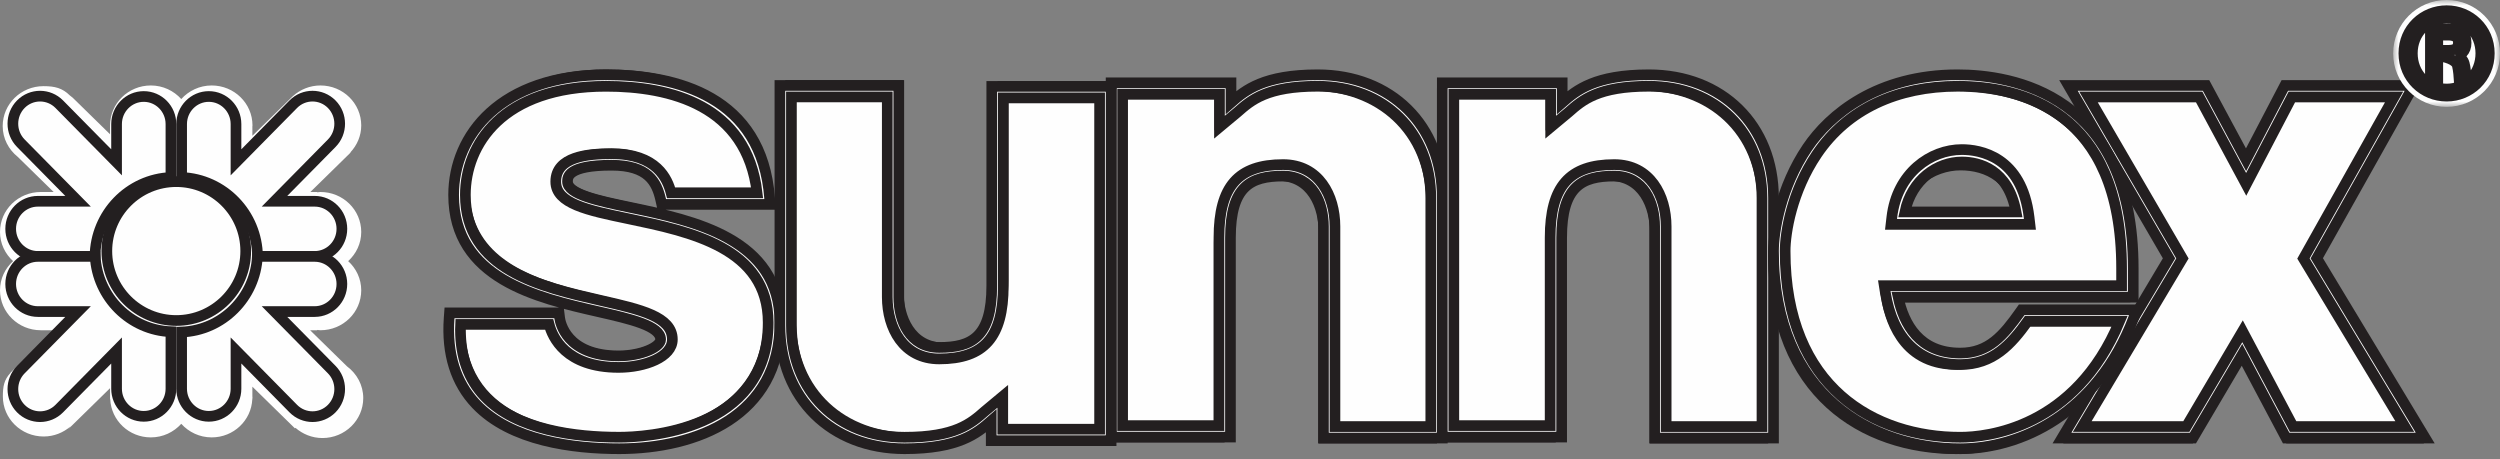
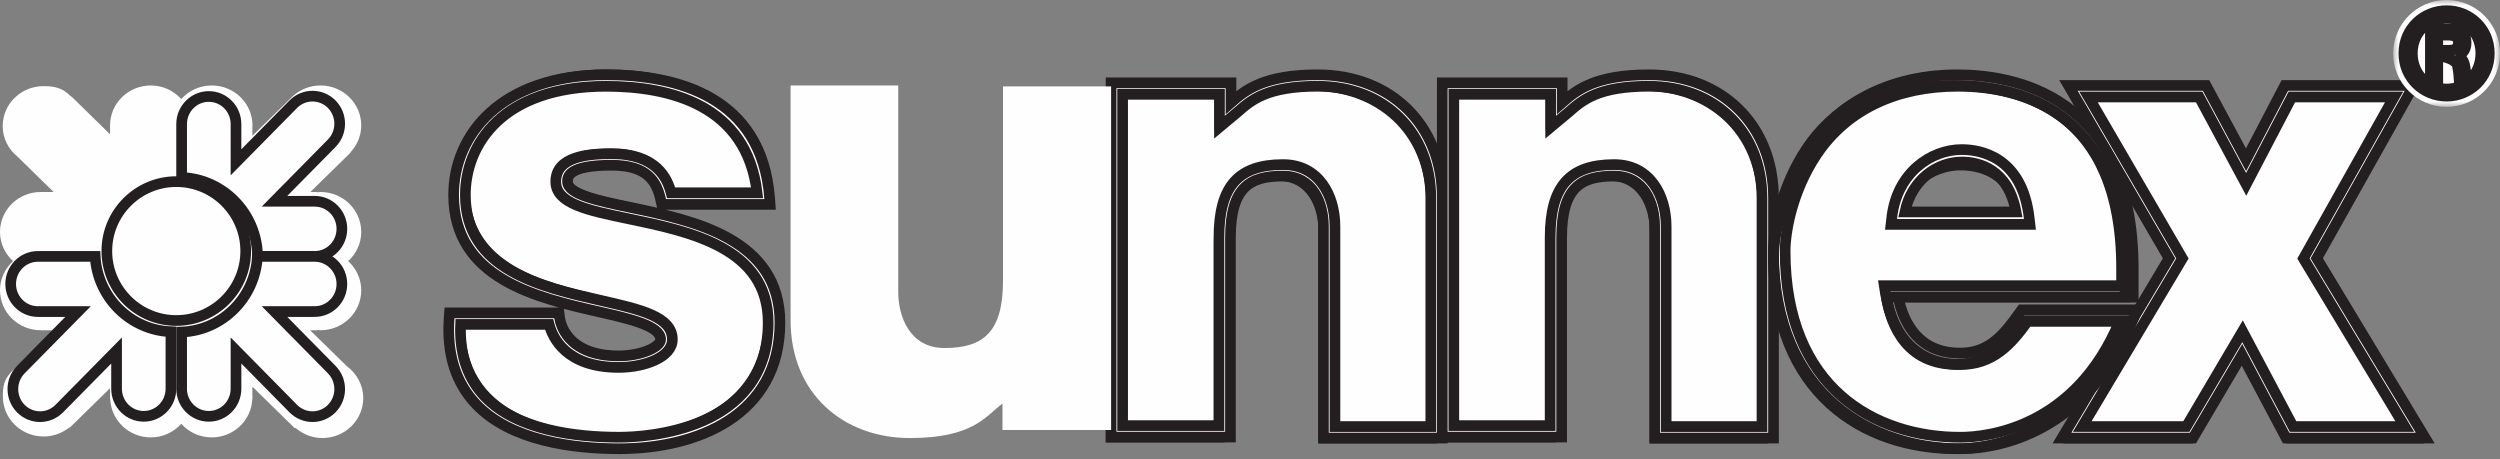
<svg xmlns="http://www.w3.org/2000/svg" xmlns:xlink="http://www.w3.org/1999/xlink" width="234px" height="43px" viewBox="0 0 234 43" version="1.1">
  <rect x="0" y="0" width="234" height="43" fill="#808080" stroke="none" />
  <title>Group 80</title>
  <defs>
    <polygon id="path-1" points="0 0 10 0 10 10 0 10" />
  </defs>
  <g id="Symbols" stroke="none" stroke-width="1" fill="none" fill-rule="evenodd">
    <g id="Footer-/-Option-#2" transform="translate(-170, -40)">
      <g id="Group-80" transform="translate(170, 40)">
        <path d="M134,41 L123.925,41 L123.925,21.681 C123.925,19.369 122.846,16.425 119.596,16.425 C115.925,16.425 114.12,17.947 114.12,22.747 L114.12,40.91 L104,40.91 L104,8.755 L114.169,8.755 L114.169,11.226 C115.739,10.062 116.868,8 122.846,8 C128.996,8 134,12.093 134,19.024 L134,41 Z" id="Fill-1" fill="#FEFEFE" />
        <path d="M134,41 L123.925,41 L123.925,21.681 C123.925,19.369 122.846,16.425 119.596,16.425 C115.925,16.425 114.12,17.947 114.12,22.747 L114.12,40.91 L104,40.91 L104,8.755 L114.169,8.755 L114.169,11.226 C115.739,10.062 116.868,8 122.846,8 C128.996,8 134,12.093 134,19.024 L134,41 Z" id="Stroke-3" stroke="#231F20" />
        <path d="M115.004,11.186 L115.818,10.508 C117.114,9.367 118.583,8.073 123.336,8.073 C129.569,8.073 133.923,12.375 133.923,18.536 L133.923,39.927 L124.951,39.927 L124.951,21.187 C124.951,18.309 123.449,15.406 120.094,15.406 C115.888,15.406 114.094,17.453 114.094,22.251 L114.094,39.837 L105.077,39.837 L105.077,8.826 L114.143,8.826 L114.143,11.903 L115.004,11.186 Z M115.22,9.604 L115.22,7.753 L104,7.753 L104,40.911 L115.17,40.911 L115.17,22.251 C115.17,17.444 117.054,16.479 120.094,16.479 C122.884,16.479 123.874,19.015 123.874,21.187 L123.874,41 L135,41 L135,18.536 C135,11.744 130.203,7 123.336,7 C118.314,7 116.571,8.418 115.22,9.604 L115.22,9.604 Z" id="Fill-5" fill="#FEFEFE" />
        <path d="M115.004,11.186 L115.818,10.508 C117.114,9.367 118.583,8.073 123.336,8.073 C129.569,8.073 133.923,12.375 133.923,18.536 L133.923,39.927 L124.951,39.927 L124.951,21.187 C124.951,18.309 123.449,15.406 120.094,15.406 C115.888,15.406 114.094,17.453 114.094,22.251 L114.094,39.837 L105.077,39.837 L105.077,8.826 L114.143,8.826 L114.143,11.903 L115.004,11.186 Z M115.22,9.604 L115.22,7.753 L104,7.753 L104,40.911 L115.17,40.911 L115.17,22.251 C115.17,17.444 117.054,16.479 120.094,16.479 C122.884,16.479 123.874,19.015 123.874,21.187 L123.874,41 L135,41 L135,18.536 C135,11.744 130.203,7 123.336,7 C118.314,7 116.571,8.418 115.22,9.604 Z" id="Stroke-7" stroke="#231F20" />
        <path d="M165,41 L154.925,41 L154.925,21.681 C154.925,19.369 153.845,16.425 150.595,16.425 C146.925,16.425 145.119,17.947 145.119,22.747 L145.119,40.91 L135,40.91 L135,8.755 L145.169,8.755 L145.169,11.226 C146.739,10.062 147.868,8 153.845,8 C159.996,8 165,12.093 165,19.024 L165,41 Z" id="Fill-9" fill="#FEFEFE" />
        <path d="M165,41 L154.925,41 L154.925,21.681 C154.925,19.369 153.845,16.425 150.595,16.425 C146.925,16.425 145.119,17.947 145.119,22.747 L145.119,40.91 L135,40.91 L135,8.755 L145.169,8.755 L145.169,11.226 C146.739,10.062 147.868,8 153.845,8 C159.996,8 165,12.093 165,19.024 L165,41 Z" id="Stroke-11" stroke="#231F20" />
        <path d="M146.004,11.186 L146.818,10.508 C148.113,9.367 149.583,8.073 154.336,8.073 C160.569,8.073 164.923,12.375 164.923,18.536 L164.923,39.927 L155.951,39.927 L155.951,21.187 C155.951,18.309 154.449,15.406 151.094,15.406 C146.888,15.406 145.094,17.453 145.094,22.251 L145.094,39.837 L136.077,39.837 L136.077,8.826 L145.143,8.826 L145.143,11.903 L146.004,11.186 Z M146.22,9.604 L146.22,7.753 L135,7.753 L135,40.911 L146.17,40.911 L146.17,22.251 C146.17,17.444 148.055,16.479 151.094,16.479 C153.884,16.479 154.874,19.015 154.874,21.187 L154.874,41 L166,41 L166,18.536 C166,11.744 161.203,7 154.336,7 C149.314,7 147.571,8.418 146.22,9.604 L146.22,9.604 Z" id="Fill-13" fill="#FEFEFE" />
        <path d="M146.004,11.186 L146.818,10.508 C148.113,9.367 149.583,8.073 154.336,8.073 C160.569,8.073 164.923,12.375 164.923,18.536 L164.923,39.927 L155.951,39.927 L155.951,21.187 C155.951,18.309 154.449,15.406 151.094,15.406 C146.888,15.406 145.094,17.453 145.094,22.251 L145.094,39.837 L136.077,39.837 L136.077,8.826 L145.143,8.826 L145.143,11.903 L146.004,11.186 Z M146.22,9.604 L146.22,7.753 L135,7.753 L135,40.911 L146.17,40.911 L146.17,22.251 C146.17,17.444 148.055,16.479 151.094,16.479 C153.884,16.479 154.874,19.015 154.874,21.187 L154.874,41 L166,41 L166,18.536 C166,11.744 161.203,7 154.336,7 C149.314,7 147.571,8.418 146.22,9.604 Z" id="Stroke-15" stroke="#231F20" />
        <polygon id="Fill-17" fill="#FEFEFE" points="226 41 214.299 41 209.88 32.628 204.968 41 194 41 203.672 24.686 194.597 9 206.179 9 210.239 16.584 214.179 9 224.965 9 216.209 24.686" />
        <polygon id="Stroke-19" stroke="#231F20" points="226 41 214.299 41 209.88 32.628 204.968 41 194 41 203.672 24.686 194.597 9 206.179 9 210.239 16.584 214.179 9 224.965 9 216.209 24.686" />
        <path d="M224.089,9.075 C223.28,10.516 215.602,24.197 215.602,24.197 C215.602,24.197 224.206,38.454 225.092,39.925 L214.633,39.925 C214.35,39.391 209.902,31.008 209.902,31.008 C209.902,31.008 204.934,39.428 204.641,39.925 L194.895,39.925 C195.769,38.458 204.274,24.191 204.274,24.191 C204.274,24.191 196.326,10.527 195.481,9.075 L205.842,9.075 C206.124,9.6 210.243,17.254 210.243,17.254 C210.243,17.254 214.236,9.61 214.516,9.075 L224.089,9.075 Z M225.008,8 L213.861,8 C213.861,8 210.959,13.555 210.229,14.954 C209.48,13.562 206.486,8 206.486,8 L193.611,8 C193.611,8 202.717,23.657 203.024,24.183 C202.711,24.709 193,41 193,41 L205.257,41 C205.257,41 209.058,34.559 209.851,33.213 C210.58,34.585 213.984,41 213.984,41 L227,41 C227,41 217.16,24.694 216.848,24.177 C217.144,23.651 225.928,8 225.928,8 L225.008,8 Z" id="Fill-21" fill="#FEFEFE" />
        <path d="M224.089,9.075 C223.28,10.516 215.602,24.197 215.602,24.197 C215.602,24.197 224.206,38.454 225.092,39.925 L214.633,39.925 C214.35,39.391 209.902,31.008 209.902,31.008 C209.902,31.008 204.934,39.428 204.641,39.925 L194.895,39.925 C195.769,38.458 204.274,24.191 204.274,24.191 C204.274,24.191 196.326,10.527 195.481,9.075 L205.842,9.075 C206.124,9.6 210.243,17.254 210.243,17.254 C210.243,17.254 214.236,9.61 214.516,9.075 L224.089,9.075 Z M225.008,8 L213.861,8 C213.861,8 210.959,13.555 210.229,14.954 C209.48,13.562 206.486,8 206.486,8 L193.611,8 C193.611,8 202.717,23.657 203.024,24.183 C202.711,24.709 193,41 193,41 L205.257,41 C205.257,41 209.058,34.559 209.851,33.213 C210.58,34.585 213.984,41 213.984,41 L227,41 C227,41 217.16,24.694 216.848,24.177 C217.144,23.651 225.928,8 225.928,8 L225.008,8 Z" id="Stroke-23" stroke="#231F20" />
        <path d="M32.476,34.288 L29.027,30.911 L29.692,30.911 L29.692,30.88 C29.793,30.888 29.891,30.911 29.995,30.911 C32.103,30.911 33.812,29.237 33.812,27.171 C33.812,26.089 33.336,25.124 32.588,24.441 C33.336,23.758 33.812,22.793 33.812,21.71 C33.812,19.645 32.103,17.971 29.995,17.971 C29.891,17.971 29.793,17.993 29.692,18.002 L29.692,17.971 L29.049,17.971 L32.816,14.281 L32.796,14.262 C33.421,13.596 33.812,12.716 33.812,11.739 C33.812,9.674 32.103,8 29.995,8 C28.998,8 28.099,8.383 27.419,8.995 L27.418,8.994 L27.403,9.008 C27.335,9.07 27.269,9.134 27.206,9.201 L23.622,12.711 L23.622,11.833 C23.623,11.801 23.632,11.771 23.632,11.739 C23.632,9.674 21.923,8 19.814,8 C18.676,8 17.666,8.498 16.966,9.271 C16.267,8.498 15.257,8 14.118,8 C12.01,8 10.301,9.674 10.301,11.739 C10.301,11.762 10.307,11.782 10.308,11.805 L10.301,11.805 L10.301,12.569 L6.81,9.15 L6.531,8.928 C5.839,8.242 5.132,8.064 4.07,8.064 C1.961,8.064 0.252,9.737 0.252,11.803 C0.252,12.969 0.808,13.997 1.661,14.683 L5.02,17.971 L3.817,17.971 C1.709,17.971 0,19.645 0,21.71 C0,22.793 0.475,23.758 1.224,24.441 C0.475,25.124 0,26.089 0,27.171 C0,29.237 1.709,30.911 3.817,30.911 L5.041,30.911 L1.49,34.388 C1.425,34.449 1.094,34.773 1.032,34.838 L0.971,34.897 L0.977,34.904 C0.376,35.564 0.268,36.163 0.268,37.117 C0.268,39.182 1.977,40.856 4.086,40.856 C5.06,40.856 5.939,40.488 6.614,39.9 L6.369,40.186 L10.301,36.334 L10.301,37.197 C10.301,37.199 10.301,37.2 10.301,37.201 C10.301,37.202 10.301,37.204 10.301,37.205 L10.301,37.367 L10.318,37.367 C10.409,39.354 12.067,40.94 14.118,40.94 C15.257,40.94 16.267,40.443 16.966,39.669 C17.666,40.443 18.676,40.94 19.814,40.94 C21.865,40.94 23.524,39.354 23.615,37.367 L23.622,37.367 L23.622,37.295 C23.623,37.263 23.632,37.233 23.632,37.201 C23.632,37.17 23.623,37.14 23.622,37.108 L23.622,36.192 L27.606,40.094 L27.656,40.045 C28.33,40.632 29.209,41 30.182,41 C32.291,41 34,39.326 34,37.261 C34,36.042 33.396,34.971 32.476,34.288" id="Fill-25" fill="#FEFEFE" />
        <path d="M16,16.614 L16,11.613 C16,10.188 14.86,9.032 13.455,9.032 C12.05,9.032 10.911,10.188 10.911,11.613 L10.911,15.194 L5.548,9.755 C4.555,8.748 2.944,8.748 1.95,9.755 C0.957,10.764 0.957,12.398 1.95,13.406 L7.307,18.839 L3.545,18.839 C2.139,18.839 1,19.993 1,21.419 C1,22.845 2.139,24 3.545,24 L8.892,24 C8.942,20.005 12.085,16.762 16,16.614" id="Fill-27" fill="#FEFEFE" />
-         <path d="M16,16.614 L16,11.613 C16,10.188 14.86,9.032 13.455,9.032 C12.05,9.032 10.911,10.188 10.911,11.613 L10.911,15.194 L5.548,9.755 C4.555,8.748 2.944,8.748 1.95,9.755 C0.957,10.764 0.957,12.398 1.95,13.406 L7.307,18.839 L3.545,18.839 C2.139,18.839 1,19.993 1,21.419 C1,22.845 2.139,24 3.545,24 L8.892,24 C8.942,20.005 12.085,16.762 16,16.614 Z" id="Stroke-29" stroke="#231F20" />
-         <path d="M8.909,24 L3.544,24 C2.139,24 1,25.155 1,26.581 C1,28.006 2.139,29.162 3.544,29.162 L7.307,29.162 L1.95,34.594 C0.957,35.602 0.957,37.237 1.95,38.244 C2.944,39.252 4.555,39.252 5.548,38.244 L10.911,32.806 L10.911,36.387 C10.911,37.812 12.05,38.968 13.455,38.968 C14.86,38.968 16,37.812 16,36.387 L16,31.047 C12.197,30.904 9.126,27.837 8.909,24" id="Fill-31" fill="#FEFEFE" />
+         <path d="M8.909,24 L3.544,24 C2.139,24 1,25.155 1,26.581 C1,28.006 2.139,29.162 3.544,29.162 L7.307,29.162 L1.95,34.594 C0.957,35.602 0.957,37.237 1.95,38.244 C2.944,39.252 4.555,39.252 5.548,38.244 L10.911,32.806 C10.911,37.812 12.05,38.968 13.455,38.968 C14.86,38.968 16,37.812 16,36.387 L16,31.047 C12.197,30.904 9.126,27.837 8.909,24" id="Fill-31" fill="#FEFEFE" />
        <path d="M8.909,24 L3.544,24 C2.139,24 1,25.155 1,26.581 C1,28.006 2.139,29.162 3.544,29.162 L7.307,29.162 L1.95,34.594 C0.957,35.602 0.957,37.237 1.95,38.244 C2.944,39.252 4.555,39.252 5.548,38.244 L10.911,32.806 L10.911,36.387 C10.911,37.812 12.05,38.968 13.455,38.968 C14.86,38.968 16,37.812 16,36.387 L16,31.047 C12.197,30.904 9.126,27.837 8.909,24 Z" id="Stroke-33" stroke="#231F20" />
        <path d="M24.107,24 L29.456,24 C30.86,24 32,22.845 32,21.419 C32,19.993 30.86,18.839 29.456,18.839 L25.693,18.839 L31.05,13.406 C32.044,12.398 32.044,10.764 31.05,9.755 C30.055,8.748 28.445,8.748 27.451,9.755 L22.089,15.194 L22.089,11.612 C22.089,10.188 20.95,9.032 19.545,9.032 C18.14,9.032 17,10.188 17,11.612 L17,16.614 C20.914,16.761 24.058,20.005 24.107,24" id="Fill-35" fill="#FEFEFE" />
        <path d="M24.107,24 L29.456,24 C30.86,24 32,22.845 32,21.419 C32,19.993 30.86,18.839 29.456,18.839 L25.693,18.839 L31.05,13.406 C32.044,12.398 32.044,10.764 31.05,9.755 C30.055,8.748 28.445,8.748 27.451,9.755 L22.089,15.194 L22.089,11.612 C22.089,10.188 20.95,9.032 19.545,9.032 C18.14,9.032 17,10.188 17,11.612 L17,16.614 C20.914,16.761 24.058,20.005 24.107,24 Z" id="Stroke-37" stroke="#231F20" />
        <path d="M32,26.581 C32,25.156 30.86,24 29.456,24 L24.092,24 C23.89,27.852 20.814,30.934 17,31.078 L17,36.387 C17,37.812 18.14,38.968 19.545,38.968 C20.95,38.968 22.089,37.812 22.089,36.387 L22.089,32.805 L27.451,38.244 C28.445,39.252 30.056,39.252 31.05,38.244 C32.044,37.236 32.044,35.602 31.05,34.595 L25.693,29.162 L29.456,29.162 C30.86,29.162 32,28.007 32,26.581" id="Fill-39" fill="#FEFEFE" />
        <path d="M32,26.581 C32,25.156 30.86,24 29.456,24 L24.092,24 C23.89,27.852 20.814,30.934 17,31.078 L17,36.387 C17,37.812 18.14,38.968 19.545,38.968 C20.95,38.968 22.089,37.812 22.089,36.387 L22.089,32.805 L27.451,38.244 C28.445,39.252 30.056,39.252 31.05,38.244 C32.044,37.236 32.044,35.602 31.05,34.595 L25.693,29.162 L29.456,29.162 C30.86,29.162 32,28.007 32,26.581 Z" id="Stroke-41" stroke="#231F20" />
        <path d="M16.499,30 C12.915,30 10,27.084 10,23.5 C10,19.916 12.915,17 16.499,17 C20.084,17 23,19.916 23,23.5 C23,27.084 20.084,30 16.499,30" id="Fill-43" fill="#FEFEFE" />
        <path d="M16.499,30 C12.915,30 10,27.084 10,23.5 C10,19.916 12.915,17 16.499,17 C20.084,17 23,19.916 23,23.5 C23,27.084 20.084,30 16.499,30 Z" id="Stroke-45" stroke="#231F20" />
        <g id="Group-49" transform="translate(224, 0)">
          <mask id="mask-2" fill="white">
            <use xlink:href="#path-1" />
          </mask>
          <g id="Clip-48" />
          <path d="M10,5 C10,7.762 7.762,10 5,10 C2.239,10 0,7.762 0,5 C0,2.239 2.239,-3.90901379e-05 5,-3.90901379e-05 C7.762,-3.90901379e-05 10,2.239 10,5" id="Fill-47" fill="#FEFEFE" mask="url(#mask-2)" />
        </g>
        <path d="M229.001,4.714 C229.586,4.714 230.107,4.672 230.107,3.963 C230.107,3.391 229.595,3.285 229.115,3.285 L228.175,3.285 L228.175,4.714 L229.001,4.714 Z M228.175,7.307 L227.486,7.307 L227.486,2.693 L229.22,2.693 C230.295,2.693 230.827,3.095 230.827,4.005 C230.827,4.831 230.32,5.172 229.849,5.259 C229.849,5.259 230.239,5.164 230.549,5.693 C230.727,5.998 230.749,6.506 230.806,6.866 C230.846,7.129 230.943,7.307 230.943,7.307 L230.169,7.307 C230.169,7.307 230.12,6.559 230.008,6.13 C229.849,5.52 228.662,5.307 228.662,5.307 L228.175,5.307 L228.175,7.307 Z M229.01,8.334 C230.796,8.334 232.207,6.915 232.207,4.989 C232.207,3.095 230.796,1.666 229.01,1.666 C227.203,1.666 225.794,3.095 225.794,4.989 C225.794,6.915 227.203,8.334 229.01,8.334 Z M225,4.989 C225,2.693 226.838,1 229.01,1 C231.162,1 233,2.693 233,4.989 C233,7.307 231.162,9 229.01,9 C226.838,9 225,7.307 225,4.989 Z" id="Stroke-50" stroke="#231F20" />
        <path d="M62.236,18.079 C61.908,16.567 61.169,14.405 57.247,14.405 C54.031,14.405 52.718,15.092 52.718,16.484 C52.718,20.81 72,17.778 72,29.712 C72,39.137 62.93,41 57.944,41 C50.675,41 42.38,38.863 43.037,29.338 L52.01,29.338 C52.144,30.46 53.211,33.372 57.887,33.372 C60.021,33.372 62.236,32.51 62.236,31.292 C62.236,26.8 43.446,29.712 43.446,17.732 C43.446,13.007 46.804,7 56.747,7 C62.966,7 70.405,8.981 71.066,18.079 L62.236,18.079 Z" id="Fill-52" fill="#FEFEFE" />
        <path d="M62.236,18.079 C61.908,16.567 61.169,14.405 57.247,14.405 C54.031,14.405 52.718,15.092 52.718,16.484 C52.718,20.81 72,17.778 72,29.712 C72,39.137 62.93,41 57.944,41 C50.675,41 42.38,38.863 43.037,29.338 L52.01,29.338 C52.144,30.46 53.211,33.372 57.887,33.372 C60.021,33.372 62.236,32.51 62.236,31.292 C62.236,26.8 43.446,29.712 43.446,17.732 C43.446,13.007 46.804,7 56.747,7 C62.966,7 70.405,8.981 71.066,18.079 L62.236,18.079 Z" id="Stroke-54" stroke="#231F20" />
        <path d="M62.932,31.776 C62.932,29.646 59.982,28.974 56.247,28.123 C50.593,26.834 43.558,25.232 43.558,18.246 C43.558,13.555 47.006,8.077 56.723,8.077 C62.706,8.077 69.923,9.843 70.866,18.054 L62.817,18.054 C62.476,16.751 61.495,14.387 57.239,14.387 C54.999,14.387 52.02,14.659 52.02,17.001 C52.02,19.059 54.999,19.68 58.769,20.466 C64.621,21.685 71.902,23.203 71.902,30.199 C71.902,40.406 60.286,40.923 57.958,40.923 C53.871,40.923 48.368,40.26 45.364,37.1 C43.858,35.515 43.098,33.417 43.098,30.851 C43.098,30.693 43.11,30.527 43.116,30.365 L51.397,30.365 C51.704,31.543 52.945,34.389 57.9,34.389 C60.374,34.389 62.932,33.412 62.932,31.776 M42.46,18.246 C42.46,26.087 50.285,27.87 55.999,29.172 C59,29.856 61.835,30.502 61.835,31.776 C61.835,32.106 61.427,32.48 60.744,32.776 C59.959,33.117 58.922,33.312 57.9,33.312 C52.964,33.312 52.429,30.125 52.384,29.762 L52.326,29.288 L42.075,29.288 L42.039,29.789 C41.801,33.117 42.65,35.824 44.562,37.834 C47.834,41.277 53.653,42 57.958,42 C65.23,42 73,38.9 73,30.199 C73,22.331 64.907,20.644 58.997,19.412 C55.974,18.782 53.119,18.187 53.119,17.001 C53.119,16.581 53.119,15.465 57.239,15.465 C60.649,15.465 61.469,17.024 61.847,18.708 L61.942,19.131 L72.079,19.131 L72.036,18.553 C71.319,9.004 63.313,7 56.723,7 C46.871,7 42.46,12.649 42.46,18.246" id="Fill-56" fill="#FEFEFE" />
        <path d="M62.932,31.776 C62.932,29.646 59.982,28.974 56.247,28.123 C50.593,26.834 43.558,25.232 43.558,18.246 C43.558,13.555 47.006,8.077 56.723,8.077 C62.706,8.077 69.923,9.843 70.866,18.054 L62.817,18.054 C62.476,16.751 61.495,14.387 57.239,14.387 C54.999,14.387 52.02,14.659 52.02,17.001 C52.02,19.059 54.999,19.68 58.769,20.466 C64.621,21.685 71.902,23.203 71.902,30.199 C71.902,40.406 60.286,40.923 57.958,40.923 C53.871,40.923 48.368,40.26 45.364,37.1 C43.858,35.515 43.098,33.417 43.098,30.851 C43.098,30.693 43.11,30.527 43.116,30.365 L51.397,30.365 C51.704,31.543 52.945,34.389 57.9,34.389 C60.374,34.389 62.932,33.412 62.932,31.776 Z M42.46,18.246 C42.46,26.087 50.285,27.87 55.999,29.172 C59,29.856 61.835,30.502 61.835,31.776 C61.835,32.106 61.427,32.48 60.744,32.776 C59.959,33.117 58.922,33.312 57.9,33.312 C52.964,33.312 52.429,30.125 52.384,29.762 L52.326,29.288 L42.075,29.288 L42.039,29.789 C41.801,33.117 42.65,35.824 44.562,37.834 C47.834,41.277 53.653,42 57.958,42 C65.23,42 73,38.9 73,30.199 C73,22.331 64.907,20.644 58.997,19.412 C55.974,18.782 53.119,18.187 53.119,17.001 C53.119,16.581 53.119,15.465 57.239,15.465 C60.649,15.465 61.469,17.024 61.847,18.708 L61.942,19.131 L72.079,19.131 L72.036,18.553 C71.319,9.004 63.313,7 56.723,7 C46.871,7 42.46,12.649 42.46,18.246 Z" id="Stroke-58" stroke="#231F20" />
        <path d="M74,8 L84.075,8 L84.075,27.319 C84.075,29.631 85.155,32.575 88.405,32.575 C92.075,32.575 93.881,31.053 93.881,26.253 L93.881,8.09 L104,8.09 L104,40.245 L93.831,40.245 L93.831,37.773 C92.261,38.938 91.132,41 85.155,41 C79.004,41 74,36.907 74,29.976 L74,8 Z" id="Fill-60" fill="#FEFEFE" />
-         <path d="M74,8 L84.075,8 L84.075,27.319 C84.075,29.631 85.155,32.575 88.405,32.575 C92.075,32.575 93.881,31.053 93.881,26.253 L93.881,8.09 L104,8.09 L104,40.245 L93.831,40.245 L93.831,37.773 C92.261,38.938 91.132,41 85.155,41 C79.004,41 74,36.907 74,29.976 L74,8 Z" id="Stroke-62" stroke="#231F20" />
-         <path d="M83.049,9.073 L83.049,27.813 C83.049,30.691 84.551,33.594 87.906,33.594 C92.112,33.594 93.907,31.547 93.907,26.749 L93.907,9.163 L102.923,9.163 L102.923,40.174 L93.857,40.174 L93.857,37.097 L92.182,38.492 C90.886,39.633 89.418,40.927 84.665,40.927 C78.431,40.927 74.077,36.624 74.077,30.464 L74.077,9.073 L83.049,9.073 Z M83.588,8 L73,8 L73,30.464 C73,37.256 77.797,42 84.665,42 C89.686,42 91.429,40.582 92.78,39.396 L92.78,41.247 L104,41.247 L104,8.089 L92.83,8.089 L92.83,26.749 C92.83,31.555 90.946,32.521 87.906,32.521 C85.117,32.521 84.126,29.985 84.126,27.813 L84.126,8 L83.588,8 Z" id="Fill-64" fill="#FEFEFE" />
-         <path d="M83.049,9.073 L83.049,27.813 C83.049,30.691 84.551,33.594 87.906,33.594 C92.112,33.594 93.907,31.547 93.907,26.749 L93.907,9.163 L102.923,9.163 L102.923,40.174 L93.857,40.174 L93.857,37.097 L92.182,38.492 C90.886,39.633 89.418,40.927 84.665,40.927 C78.431,40.927 74.077,36.624 74.077,30.464 L74.077,9.073 L83.049,9.073 Z M83.588,8 L73,8 L73,30.464 C73,37.256 77.797,42 84.665,42 C89.686,42 91.429,40.582 92.78,39.396 L92.78,41.247 L104,41.247 L104,8.089 L92.83,8.089 L92.83,26.749 C92.83,31.555 90.946,32.521 87.906,32.521 C85.117,32.521 84.126,29.985 84.126,27.813 L84.126,8 L83.588,8 Z" id="Stroke-66" stroke="#231F20" />
        <path d="M189.201,30.043 C187.645,32.222 186.088,34.105 183.095,34.105 C177.846,34.105 176.82,29.401 176.564,27.784 L198.908,27.784 L198.908,25.621 C198.908,10.781 189.51,8 182.846,8 C169.167,8 166,20.28 166,24 C166,36.736 174.366,42 183.095,42 C188.868,42 195.694,38.702 199,30.043 L189.201,30.043 Z M177.498,20.848 C177.931,17.335 180.851,15.446 183.504,15.446 C185.943,15.446 188.723,16.613 189.262,20.848 L177.498,20.848 Z" id="Fill-68" fill="#FEFEFE" />
        <path d="M189.201,30.043 C187.645,32.222 186.088,34.105 183.095,34.105 C177.846,34.105 176.82,29.401 176.564,27.784 L198.908,27.784 L198.908,25.621 C198.908,10.781 189.51,8 182.846,8 C169.167,8 166,20.28 166,24 C166,36.736 174.366,42 183.095,42 C188.868,42 195.694,38.702 199,30.043 L189.201,30.043 Z M177.498,20.848 C177.931,17.335 180.851,15.446 183.504,15.446 C185.943,15.446 188.723,16.613 189.262,20.848 L177.498,20.848 Z" id="Stroke-70" stroke="#231F20" />
        <path d="M183.622,15.163 C185.245,15.163 187.956,15.827 188.703,19.837 L178.297,19.837 C178.937,16.778 181.371,15.163 183.622,15.163 M177.075,20.349 L177,21 L190,21 L189.923,20.346 C189.249,14.619 185.292,14 183.622,14 C180.729,14 177.55,16.181 177.075,20.349" id="Fill-72" fill="#FEFEFE" />
        <path d="M183.622,15.163 C185.245,15.163 187.956,15.827 188.703,19.837 L178.297,19.837 C178.937,16.778 181.371,15.163 183.622,15.163 Z M177.075,20.349 L177,21 L190,21 L189.923,20.346 C189.249,14.619 185.292,14 183.622,14 C180.729,14 177.55,16.181 177.075,20.349 Z" id="Stroke-74" stroke="#231F20" />
-         <path d="M167.088,23.503 C167.088,21.77 167.715,17.908 170.065,14.426 C172.911,10.211 177.591,8.074 183.223,8.074 C189.102,8.074 198.581,10.288 198.581,25.12 L198.581,26.741 L176.368,26.741 L176.465,27.36 C177.151,31.721 179.638,34.123 183.469,34.123 C186.55,34.123 188.24,32.231 189.793,30.069 L198.396,30.069 C194.216,40.103 185.954,40.926 183.469,40.926 C175.55,40.926 167.088,36.349 167.088,23.503 M169.16,13.83 C166.666,17.526 166,21.649 166,23.503 C166,37.156 175.41,42 183.469,42 C189.079,42 196.296,38.774 199.725,29.72 L200,28.995 L189.231,28.995 L189.069,29.224 C187.533,31.391 186.144,33.049 183.469,33.049 C179.644,33.049 178.196,30.334 177.665,27.815 L199.669,27.815 L199.669,25.12 C199.669,8.765 188.283,7 183.223,7 C175.727,7 171.263,10.714 169.16,13.83" id="Fill-76" fill="#FEFEFE" />
        <path d="M167.088,23.503 C167.088,21.77 167.715,17.908 170.065,14.426 C172.911,10.211 177.591,8.074 183.223,8.074 C189.102,8.074 198.581,10.288 198.581,25.12 L198.581,26.741 L176.368,26.741 L176.465,27.36 C177.151,31.721 179.638,34.123 183.469,34.123 C186.55,34.123 188.24,32.231 189.793,30.069 L198.396,30.069 C194.216,40.103 185.954,40.926 183.469,40.926 C175.55,40.926 167.088,36.349 167.088,23.503 Z M169.16,13.83 C166.666,17.526 166,21.649 166,23.503 C166,37.156 175.41,42 183.469,42 C189.079,42 196.296,38.774 199.725,29.72 L200,28.995 L189.231,28.995 L189.069,29.224 C187.533,31.391 186.144,33.049 183.469,33.049 C179.644,33.049 178.196,30.334 177.665,27.815 L199.669,27.815 L199.669,25.12 C199.669,8.765 188.283,7 183.223,7 C175.727,7 171.263,10.714 169.16,13.83 Z" id="Stroke-78" stroke="#231F20" />
      </g>
    </g>
  </g>
</svg>